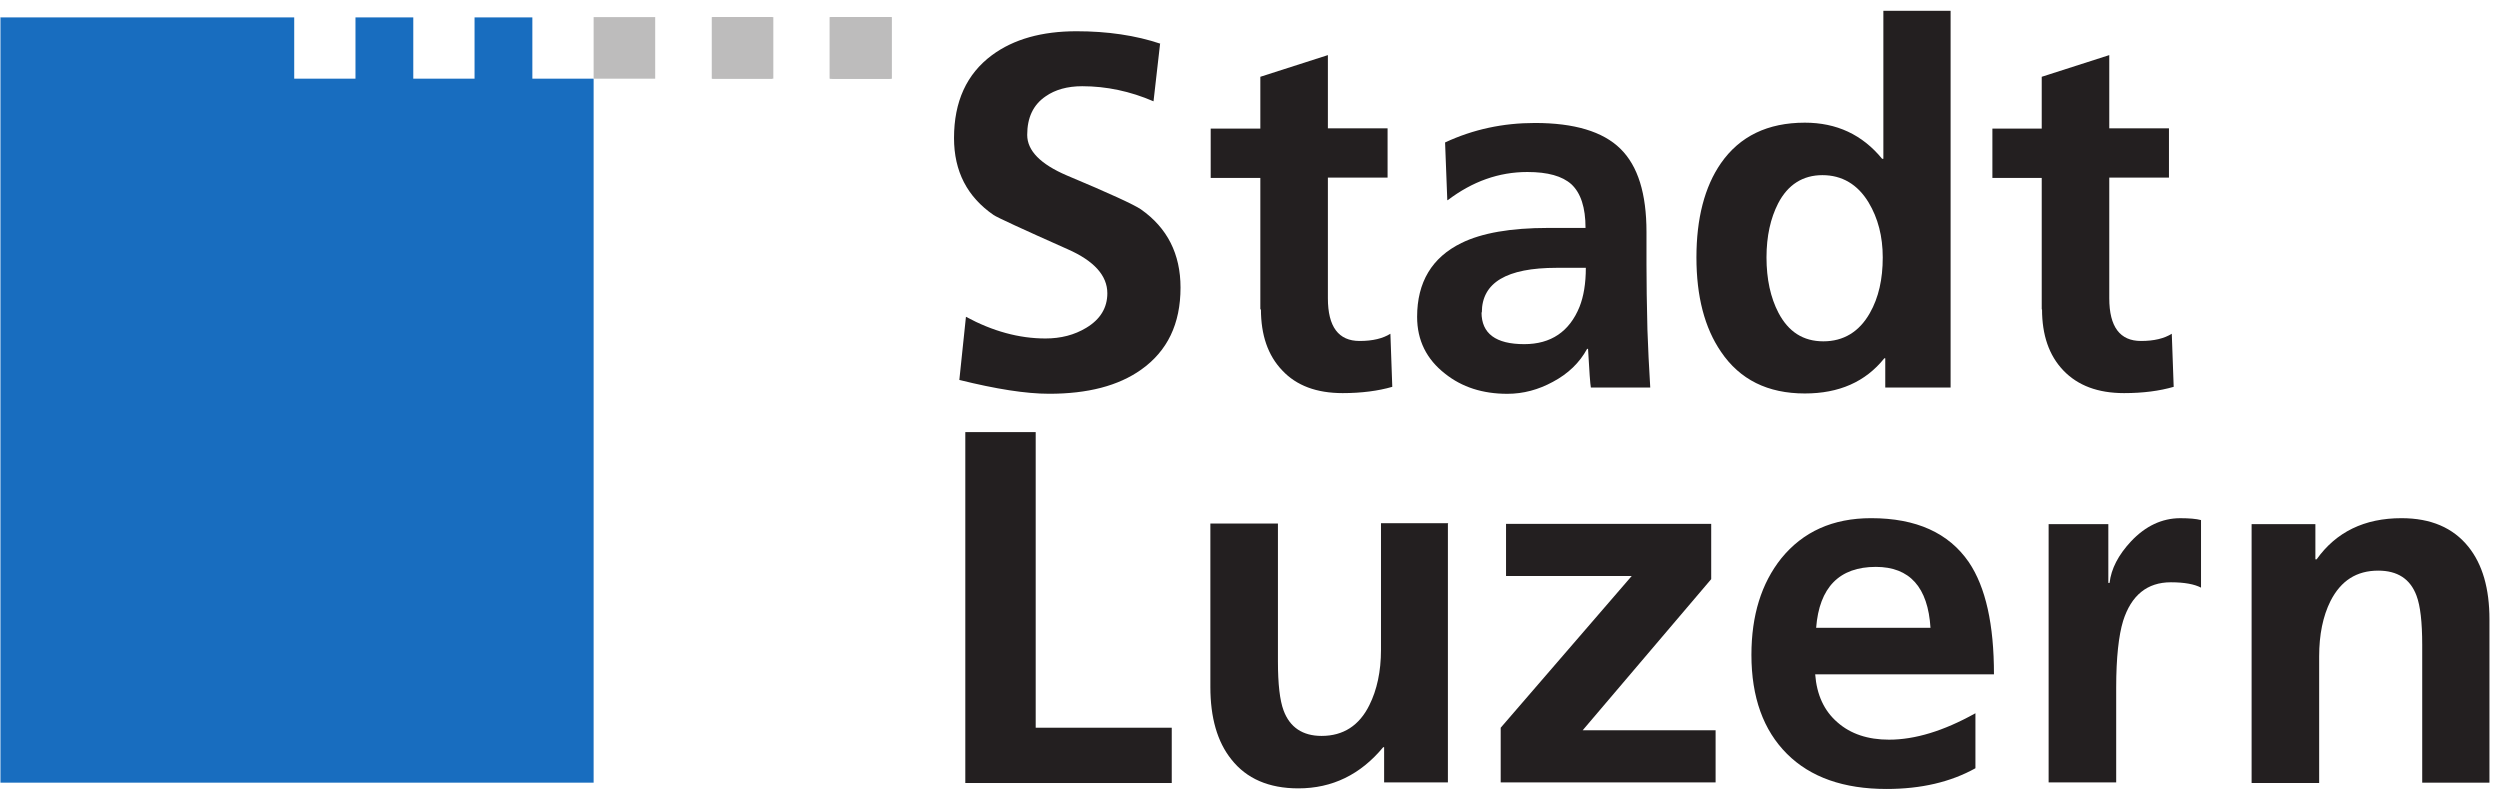
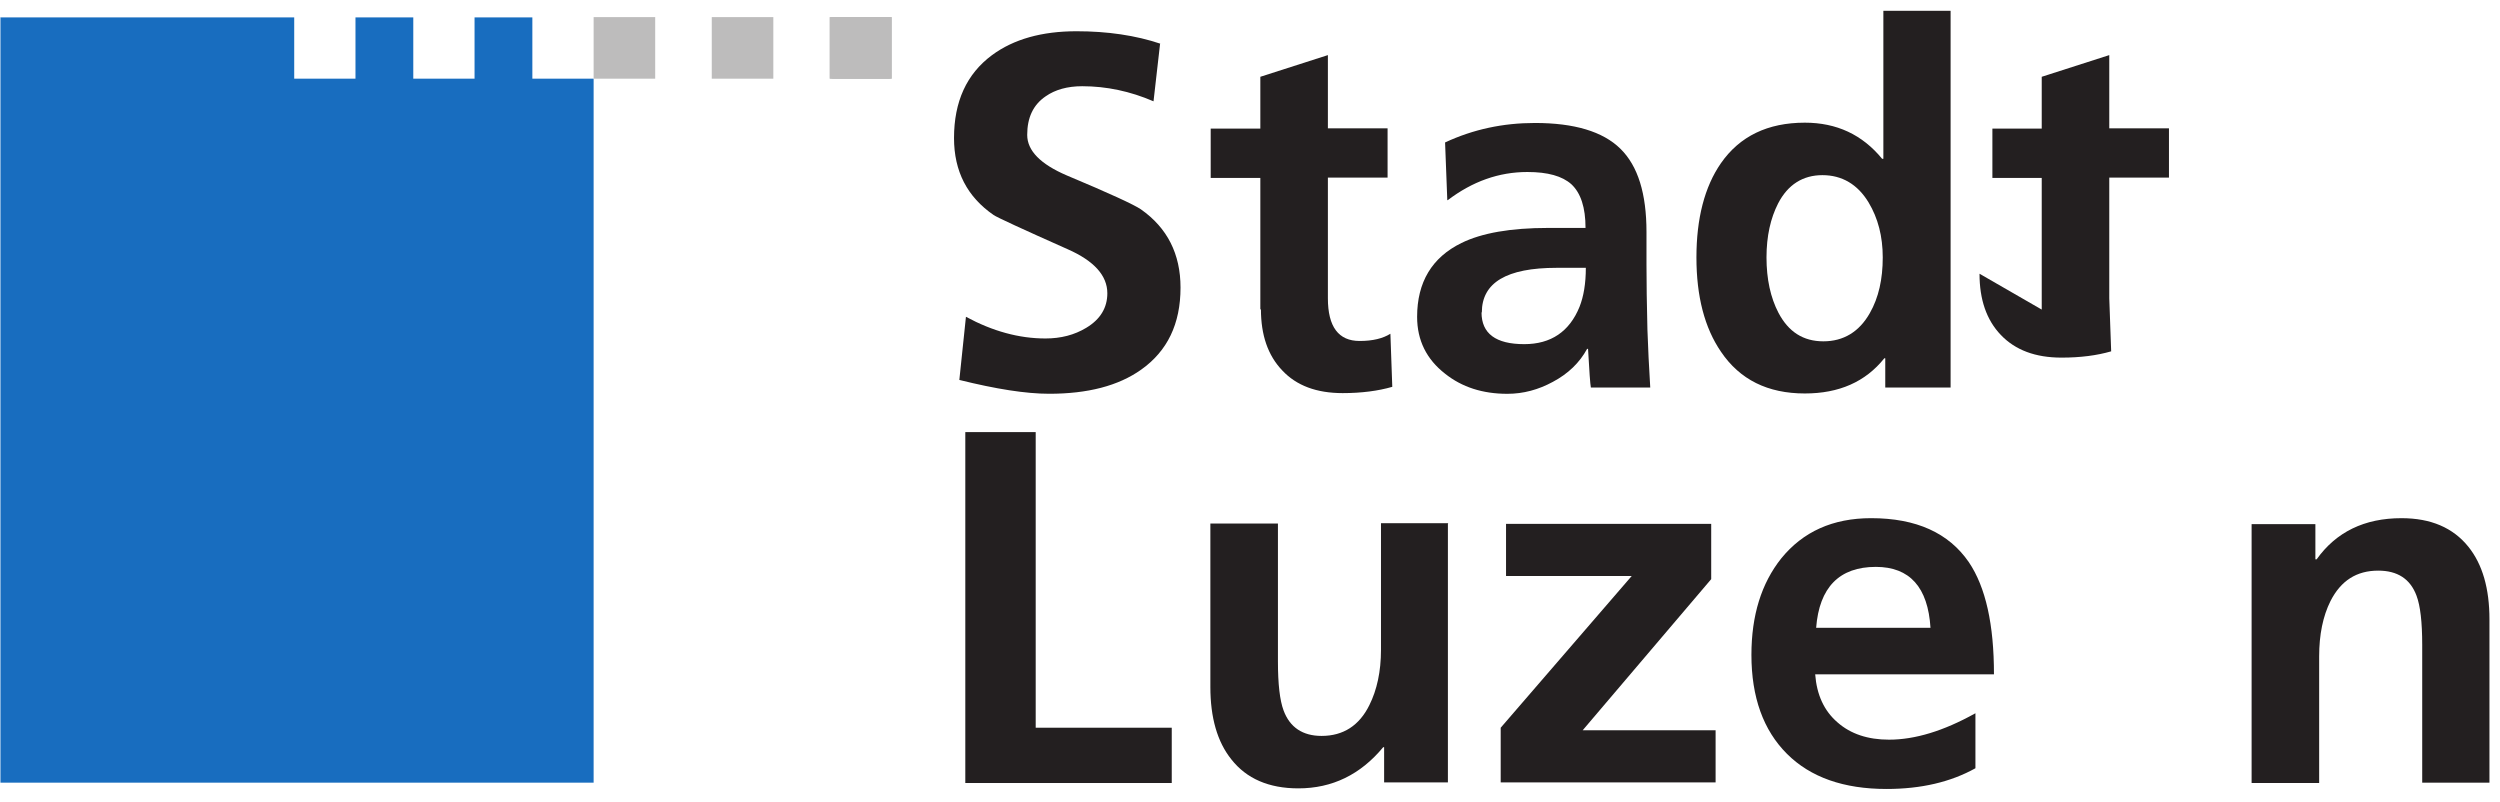
<svg xmlns="http://www.w3.org/2000/svg" xmlns:ns1="http://sodipodi.sourceforge.net/DTD/sodipodi-0.dtd" xmlns:ns2="http://www.inkscape.org/namespaces/inkscape" width="162" height="52" viewBox="0 0 162 52" fill="none" version="1.1" id="svg38" ns1:docname="Stadt-Luzern.svg">
  <defs id="defs42" />
  <ns1:namedview id="namedview40" pagecolor="#ffffff" bordercolor="#000000" borderopacity="0.25" ns2:showpageshadow="2" ns2:pageopacity="0.0" ns2:pagecheckerboard="0" ns2:deskcolor="#d1d1d1" showgrid="false" />
  <path d="M 0.029,1.109 V 50.719 H 38.467 V 5.099 H 34.497 V 1.129 h -3.746 v 3.97 h -3.97 V 1.129 H 23.035 V 5.099 H 19.065 V 1.129 H 0.049 Z" fill="#186dbf" id="path2" />
  <path d="m 38.467,5.099 h 3.99 V 1.109 h -3.99 z" fill="#bdbcbc" id="path4" />
-   <path d="m 46.163,5.099 h 3.868 V 1.109 h -3.868 z" fill="#bdbcbc" id="path6" />
  <path d="m 46.122,5.099 h 3.99 V 1.109 h -3.99 z" fill="#bdbcbc" id="path8" />
  <path d="m 53.92,5.099 h 3.868 V 1.109 H 53.92 Z" fill="#bdbcbc" id="path10" />
  <path d="m 53.798,5.099 h 3.868 V 1.109 h -3.868 z" fill="#bdbcbc" id="path12" />
  <path d="M 53.757,5.099 H 57.768 V 1.109 h -4.011 z" fill="#bdbcbc" id="path14" />
  <path d="M 75.175,2.819 74.748,6.565 C 73.241,5.913 71.694,5.587 70.126,5.587 c -0.957,0 -1.751,0.224 -2.362,0.651 -0.814,0.55 -1.201,1.384 -1.201,2.504 0,1.018 0.855,1.893 2.565,2.626 2.769,1.16 4.357,1.893 4.805,2.199 1.71,1.201 2.565,2.891 2.565,5.069 0,2.361 -0.855,4.112 -2.545,5.313 -1.486,1.059 -3.481,1.567 -5.965,1.567 -1.507,0 -3.441,-0.305 -5.823,-0.896 l 0.428,-4.092 c 1.73,0.936 3.441,1.405 5.151,1.405 0.998,0 1.873,-0.224 2.647,-0.692 0.916,-0.55 1.364,-1.303 1.364,-2.239 0,-1.14 -0.855,-2.097 -2.565,-2.85 -2.973,-1.323 -4.561,-2.056 -4.805,-2.219 -1.71,-1.181 -2.565,-2.83 -2.565,-4.987 0,-2.361 0.814,-4.153 2.463,-5.374 1.405,-1.038 3.237,-1.547 5.477,-1.547 1.995,0 3.828,0.265 5.456,0.814 z" fill="#231f20" id="path16" />
  <path d="M 81.67,20.061 V 11.531 H 78.453 V 8.335 h 3.217 V 4.976 l 4.377,-1.405 v 4.743 h 3.868 v 3.196 h -3.868 v 7.817 c 0,1.853 0.692,2.768 2.056,2.768 0.855,0 1.507,-0.163 1.995,-0.468 l 0.122,3.44 c -0.916,0.265 -1.995,0.407 -3.217,0.407 -1.69,0 -2.993,-0.488 -3.909,-1.466 -0.937,-0.977 -1.385,-2.3 -1.385,-3.97 z" fill="#231f20" id="path18" />
  <path d="M 93.784,12.957 93.641,9.231 c 1.832,-0.855 3.766,-1.262 5.823,-1.262 2.545,0 4.398,0.55 5.538,1.669 1.14,1.12 1.69,2.911 1.69,5.395 v 2.138 c 0,1.14 0.02,2.524 0.061,4.194 0.04,1.16 0.101,2.422 0.183,3.746 h -3.848 c -0.041,-0.203 -0.102,-1.038 -0.183,-2.504 h -0.061 c -0.489,0.896 -1.222,1.608 -2.22,2.138 -0.936,0.509 -1.913,0.774 -2.952,0.774 -1.588,0 -2.932,-0.427 -4.031,-1.303 -1.201,-0.936 -1.812,-2.158 -1.812,-3.685 0,-2.239 0.957,-3.848 2.871,-4.784 1.323,-0.651 3.196,-0.977 5.619,-0.977 h 2.423 c 0,-1.323 -0.306,-2.26 -0.916,-2.83 -0.591,-0.529 -1.527,-0.794 -2.851,-0.794 -1.853,0 -3.563,0.611 -5.171,1.832 z m 2.219,7.288 c 0,1.364 0.916,2.056 2.769,2.056 1.73,0 2.931,-0.814 3.583,-2.422 0.265,-0.672 0.407,-1.506 0.407,-2.524 h -1.893 c -3.237,0 -4.846,0.957 -4.846,2.891 z" fill="#231f20" id="path20" />
  <path d="m 114.469,16.682 c 0,1.405 0.264,2.606 0.773,3.583 0.652,1.242 1.609,1.853 2.912,1.853 1.303,0 2.321,-0.611 3.013,-1.832 0.57,-0.998 0.835,-2.199 0.835,-3.603 0,-1.364 -0.306,-2.545 -0.916,-3.562 -0.713,-1.181 -1.731,-1.771 -2.993,-1.771 -1.263,0 -2.24,0.611 -2.871,1.832 -0.489,0.957 -0.753,2.117 -0.753,3.501 z m 7.696,8.428 v -1.893 h -0.061 c -1.222,1.527 -2.932,2.28 -5.151,2.28 -2.403,0 -4.215,-0.896 -5.436,-2.708 -1.059,-1.547 -1.588,-3.583 -1.588,-6.107 0,-2.524 0.529,-4.58 1.588,-6.107 1.221,-1.751 3.033,-2.626 5.436,-2.626 2.056,0 3.725,0.774 5.008,2.341 h 0.081 V 0.702 h 4.357 V 25.11 Z" fill="#231f20" id="path22" />
-   <path d="m 132.304,20.061 v -8.53 h -3.197 V 8.335 h 3.197 V 4.976 l 4.377,-1.405 v 4.743 h 3.868 v 3.196 h -3.868 v 7.817 c 0,1.853 0.692,2.768 2.056,2.768 0.855,0 1.507,-0.163 1.995,-0.468 l 0.123,3.44 c -0.917,0.265 -1.975,0.407 -3.217,0.407 -1.69,0 -2.993,-0.488 -3.93,-1.466 -0.936,-0.977 -1.384,-2.3 -1.384,-3.97 z" fill="#231f20" id="path24" />
+   <path d="m 132.304,20.061 v -8.53 h -3.197 V 8.335 h 3.197 V 4.976 l 4.377,-1.405 v 4.743 h 3.868 v 3.196 h -3.868 v 7.817 l 0.123,3.44 c -0.917,0.265 -1.975,0.407 -3.217,0.407 -1.69,0 -2.993,-0.488 -3.93,-1.466 -0.936,-0.977 -1.384,-2.3 -1.384,-3.97 z" fill="#231f20" id="path24" />
  <path d="M 62.552,50.719 V 28 h 4.561 v 19.156 h 8.816 v 3.583 H 62.552 Z" fill="#231f20" id="path26" />
  <path d="m 93.824,33.945 v 16.754 h -4.133 v -2.28 h -0.061 c -1.466,1.771 -3.298,2.667 -5.497,2.667 -1.914,0 -3.359,-0.631 -4.337,-1.873 -0.916,-1.14 -1.364,-2.708 -1.364,-4.702 V 33.925 H 82.81 v 8.937 c 0,1.466 0.122,2.524 0.366,3.176 0.407,1.099 1.242,1.649 2.464,1.649 1.405,0 2.443,-0.672 3.095,-1.995 0.489,-0.977 0.753,-2.178 0.753,-3.583 v -8.204 h 4.357 z" fill="#231f20" id="path28" />
  <path d="m 97.591,37.324 v -3.379 h 13.295 v 3.583 l -8.327,9.792 h 8.612 v 3.379 H 97.245 v -3.542 l 8.49,-9.832 z" fill="#231f20" id="path30" />
  <path d="m 117.665,40.683 h 7.431 c -0.163,-2.626 -1.343,-3.949 -3.542,-3.949 -2.362,0 -3.665,1.323 -3.868,3.949 z m 10.343,5.537 v 3.562 c -1.609,0.896 -3.522,1.343 -5.762,1.343 -2.769,0 -4.927,-0.753 -6.454,-2.28 -1.527,-1.527 -2.3,-3.664 -2.3,-6.412 0,-2.565 0.651,-4.641 1.934,-6.25 1.404,-1.73 3.339,-2.606 5.822,-2.606 2.932,0 5.029,0.957 6.332,2.85 1.1,1.629 1.629,4.051 1.629,7.268 h -11.585 c 0.102,1.323 0.571,2.361 1.446,3.115 0.855,0.753 1.975,1.12 3.339,1.12 1.69,0 3.542,-0.57 5.558,-1.69 z" fill="#231f20" id="path32" />
-   <path d="M 132.751,50.719 V 33.965 h 3.869 v 3.807 h 0.081 c 0.102,-0.916 0.57,-1.812 1.385,-2.687 0.936,-0.998 2.015,-1.506 3.196,-1.506 0.59,0 1.038,0.041 1.344,0.122 v 4.377 c -0.428,-0.224 -1.079,-0.346 -1.955,-0.346 -1.527,0 -2.565,0.835 -3.094,2.504 -0.285,0.936 -0.448,2.382 -0.448,4.316 v 6.148 h -4.378 z" fill="#231f20" id="path34" />
  <path d="M 145.904,50.719 V 33.965 h 4.133 v 2.28 h 0.081 c 1.262,-1.771 3.095,-2.667 5.497,-2.667 1.894,0 3.339,0.611 4.337,1.853 0.916,1.14 1.364,2.708 1.364,4.702 v 10.586 h -4.357 v -8.937 c 0,-1.466 -0.122,-2.524 -0.367,-3.176 -0.407,-1.099 -1.242,-1.629 -2.484,-1.629 -1.404,0 -2.422,0.651 -3.094,1.975 -0.489,0.977 -0.733,2.178 -0.733,3.583 v 8.204 h -4.377 z" fill="#231f20" id="path36" />
</svg>